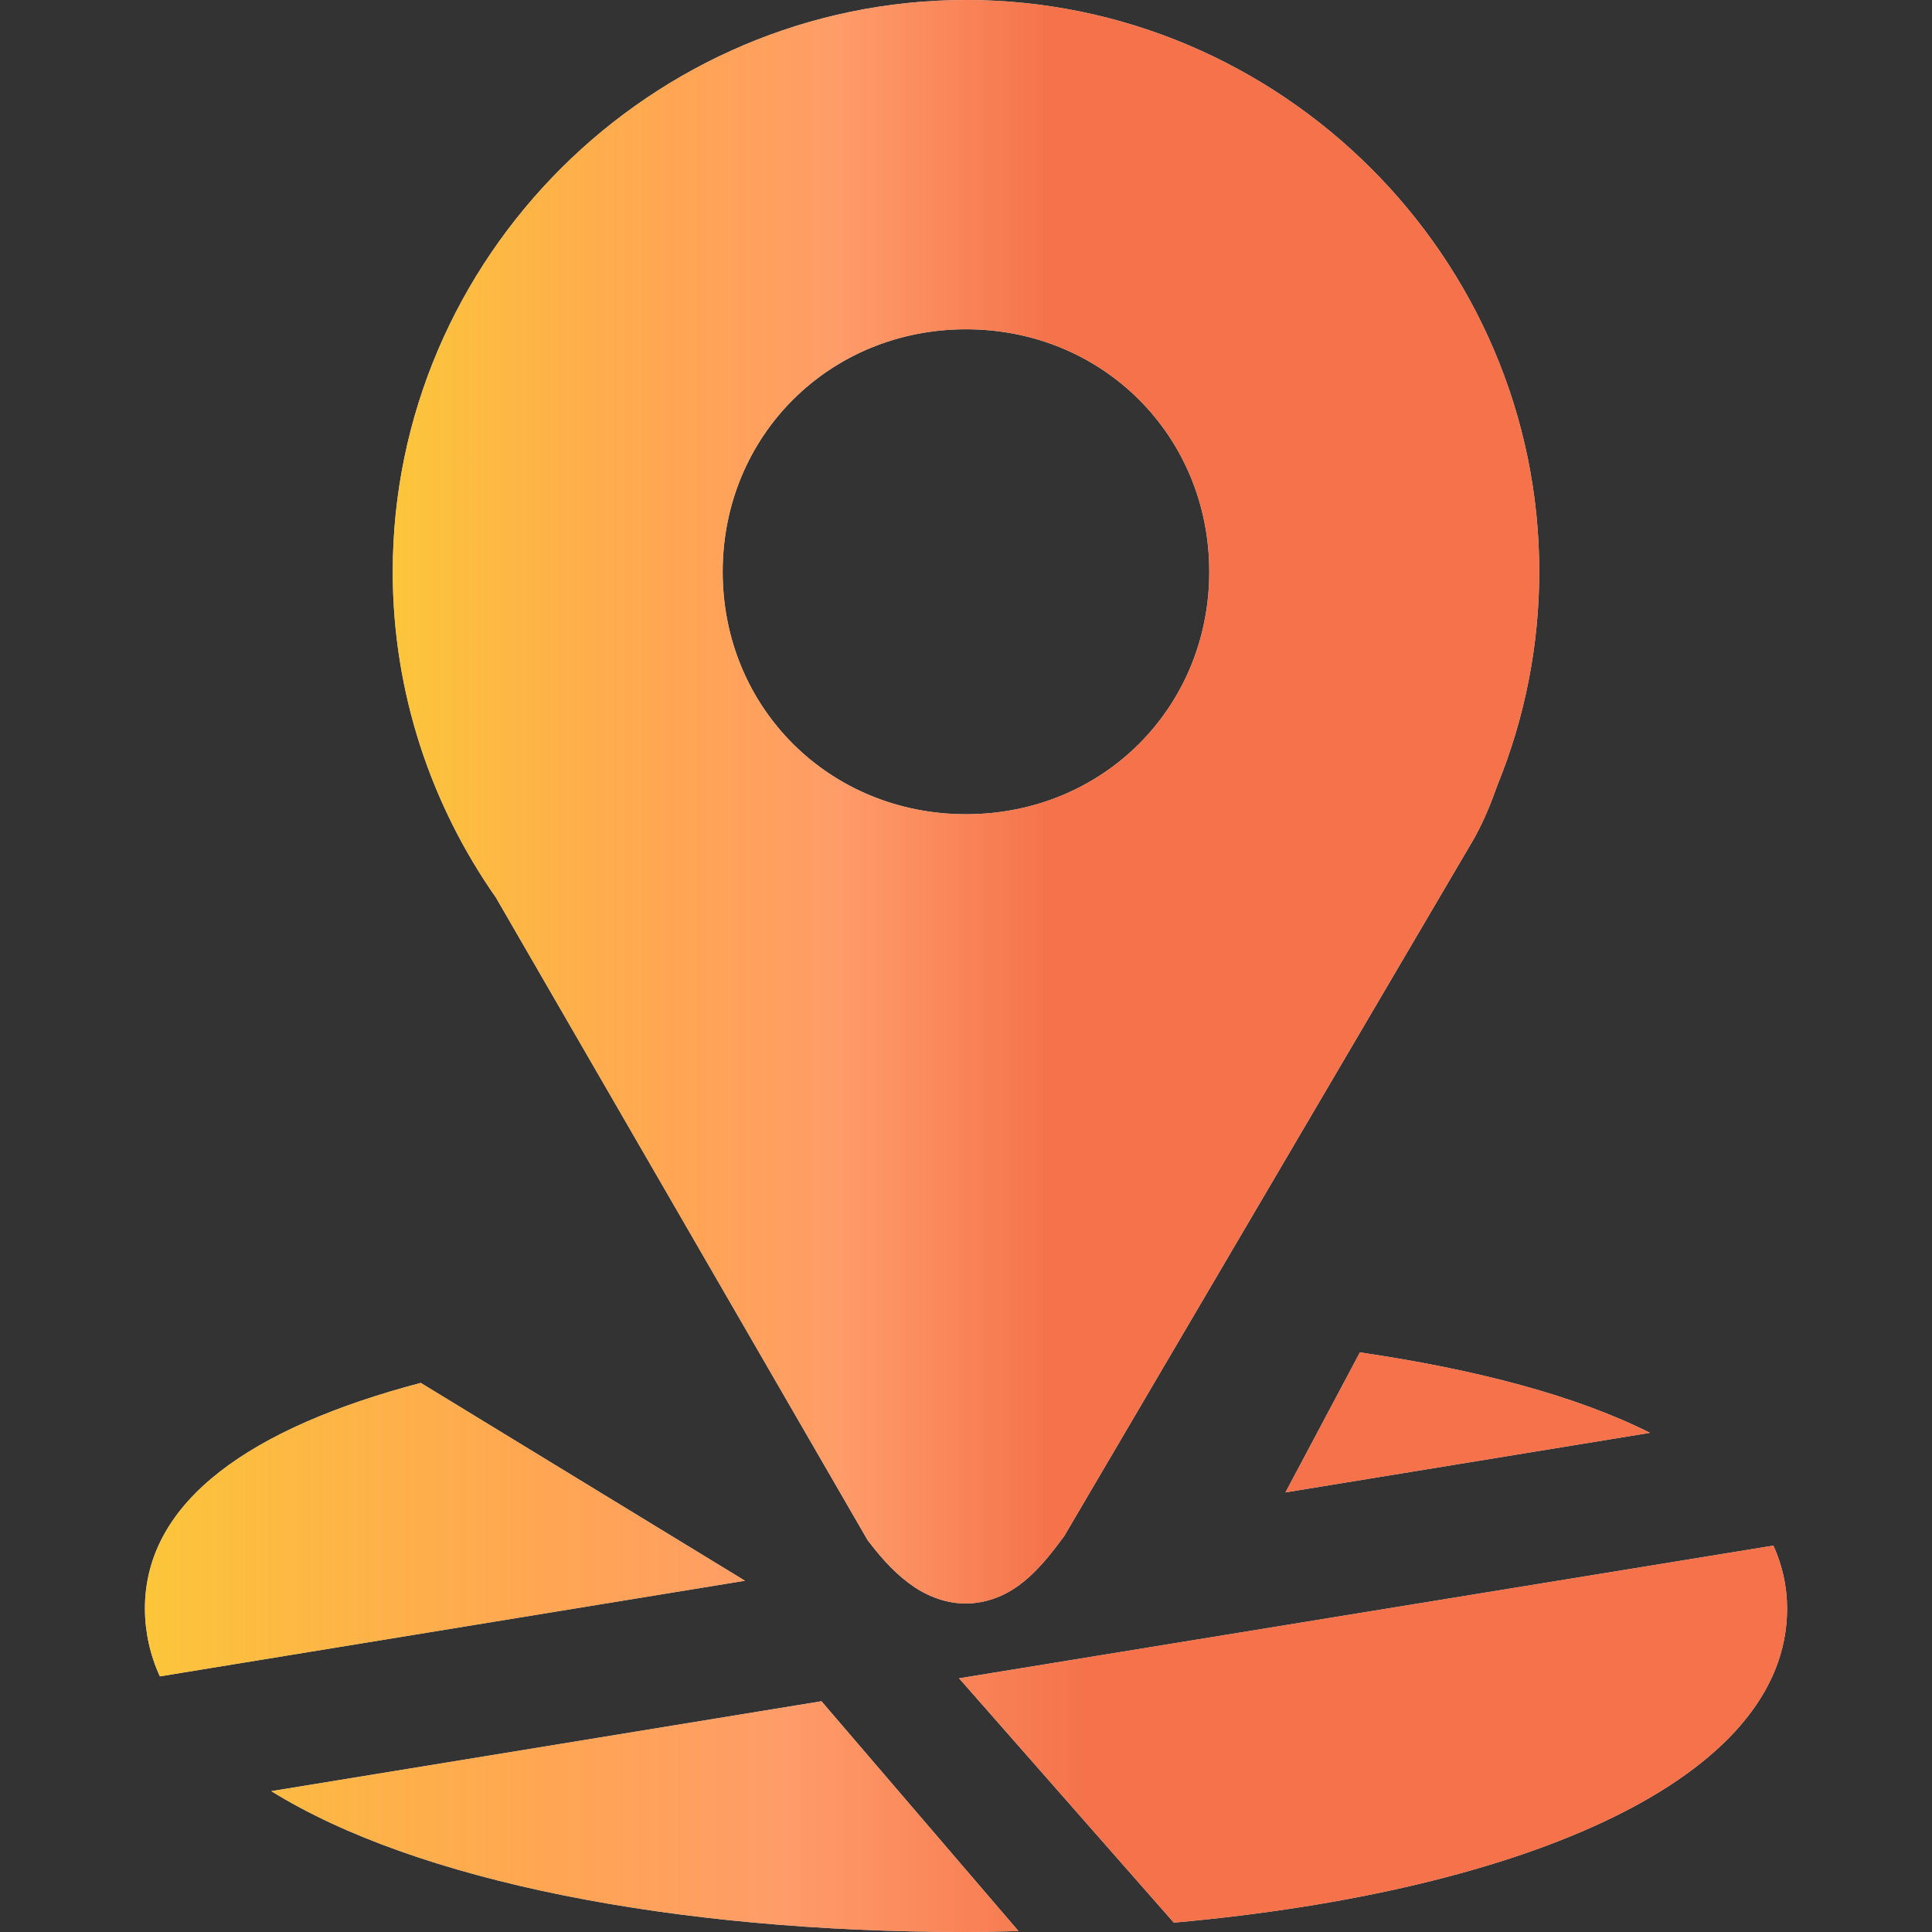
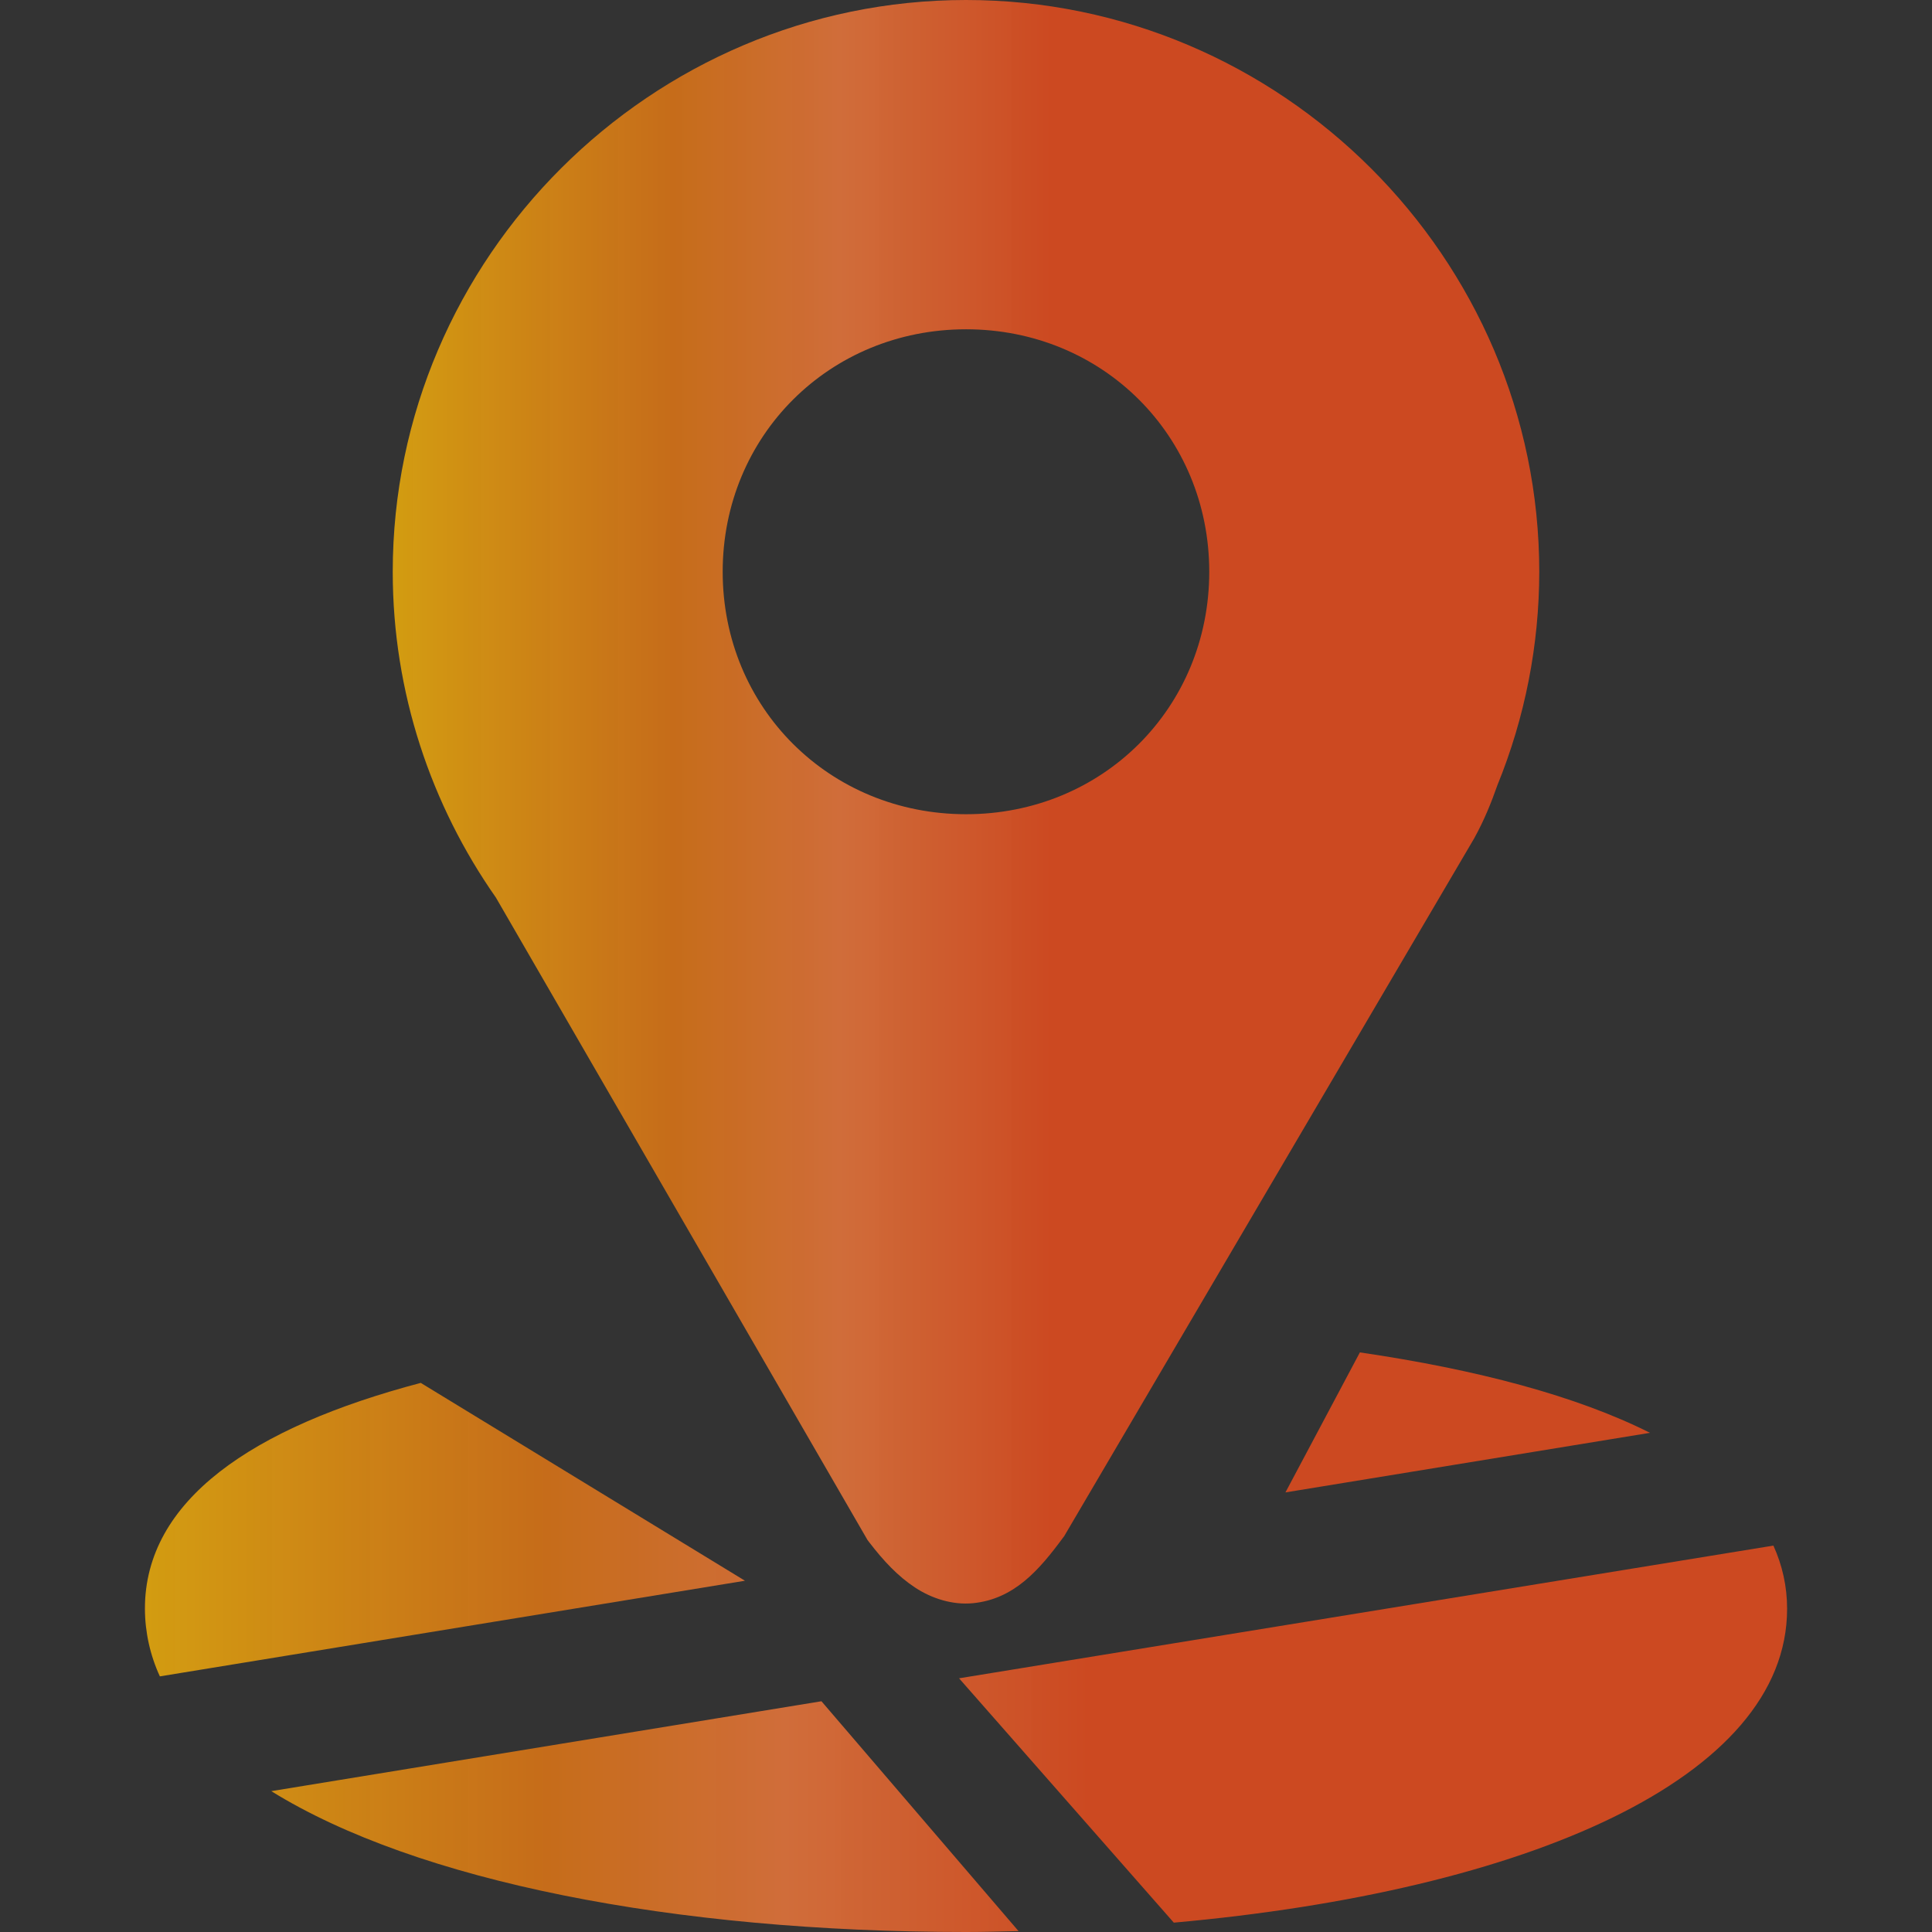
<svg xmlns="http://www.w3.org/2000/svg" width="32" height="32" viewBox="0 0 32 32" fill="none">
  <rect x="0" y="0" width="32" height="32" fill="#333333" stroke="none" />
-   <path d="M22.524 22.4L21.291 24.719L27.329 23.732C26.111 23.12 24.461 22.684 22.524 22.4ZM6.969 22.905C4.172 23.643 2.4 24.852 2.4 26.647C2.402 27.033 2.486 27.415 2.648 27.766L12.339 26.182L6.969 22.905ZM29.373 25.6L15.885 27.798L19.442 31.845C25.284 31.322 29.6 29.456 29.6 26.647C29.6 26.273 29.52 25.924 29.373 25.6ZM13.606 28.178L4.493 29.667C6.902 31.16 11.153 32 16 32C16.294 32 16.581 31.992 16.87 31.985L13.606 28.178Z" fill="white" />
  <path d="M22.524 22.4L21.291 24.719L27.329 23.732C26.111 23.12 24.461 22.684 22.524 22.4ZM6.969 22.905C4.172 23.643 2.4 24.852 2.4 26.647C2.402 27.033 2.486 27.415 2.648 27.766L12.339 26.182L6.969 22.905ZM29.373 25.6L15.885 27.798L19.442 31.845C25.284 31.322 29.6 29.456 29.6 26.647C29.6 26.273 29.52 25.924 29.373 25.6ZM13.606 28.178L4.493 29.667C6.902 31.16 11.153 32 16 32C16.294 32 16.581 31.992 16.87 31.985L13.606 28.178Z" fill="url(#paint0_linear_7405_21731)" fill-opacity="0.8" />
-   <path d="M16.001 0C10.785 0 6.505 4.267 6.505 9.471C6.505 11.471 7.141 13.335 8.214 14.867L14.369 25.508L14.395 25.542C14.638 25.859 14.875 26.109 15.154 26.293C15.432 26.477 15.778 26.587 16.117 26.554C16.795 26.486 17.21 26.007 17.604 25.473L17.625 25.446L24.42 13.881L24.424 13.873C24.583 13.585 24.701 13.292 24.801 13.007C25.259 11.884 25.494 10.683 25.495 9.471C25.495 4.267 21.217 0 16.001 0ZM16.001 5.454C18.263 5.454 20.029 7.217 20.029 9.47C20.029 11.724 18.263 13.486 16.001 13.486C13.738 13.486 11.97 11.724 11.97 9.47C11.97 7.218 13.738 5.454 16.001 5.454Z" fill="white" />
  <path d="M16.001 0C10.785 0 6.505 4.267 6.505 9.471C6.505 11.471 7.141 13.335 8.214 14.867L14.369 25.508L14.395 25.542C14.638 25.859 14.875 26.109 15.154 26.293C15.432 26.477 15.778 26.587 16.117 26.554C16.795 26.486 17.21 26.007 17.604 25.473L17.625 25.446L24.42 13.881L24.424 13.873C24.583 13.585 24.701 13.292 24.801 13.007C25.259 11.884 25.494 10.683 25.495 9.471C25.495 4.267 21.217 0 16.001 0ZM16.001 5.454C18.263 5.454 20.029 7.217 20.029 9.47C20.029 11.724 18.263 13.486 16.001 13.486C13.738 13.486 11.97 11.724 11.97 9.47C11.97 7.218 13.738 5.454 16.001 5.454Z" fill="url(#paint1_linear_7405_21731)" fill-opacity="0.8" />
  <defs>
    <linearGradient id="paint0_linear_7405_21731" x1="2.4" y1="27.2" x2="29.6" y2="27.2" gradientUnits="userSpaceOnUse">
      <stop stop-color="#FF981E" />
      <stop offset="0" stop-color="#FBB709" />
      <stop offset="0.243" stop-color="#FF8310" stop-opacity="0.9" />
      <stop offset="0.39" stop-color="#FF7E3C" stop-opacity="0.961" />
      <stop offset="0.574" stop-color="#F24F1D" />
    </linearGradient>
    <linearGradient id="paint1_linear_7405_21731" x1="6.505" y1="13.28" x2="25.495" y2="13.28" gradientUnits="userSpaceOnUse">
      <stop stop-color="#FF981E" />
      <stop offset="0" stop-color="#FBB709" />
      <stop offset="0.243" stop-color="#FF8310" stop-opacity="0.9" />
      <stop offset="0.39" stop-color="#FF7E3C" stop-opacity="0.961" />
      <stop offset="0.574" stop-color="#F24F1D" />
    </linearGradient>
  </defs>
</svg>